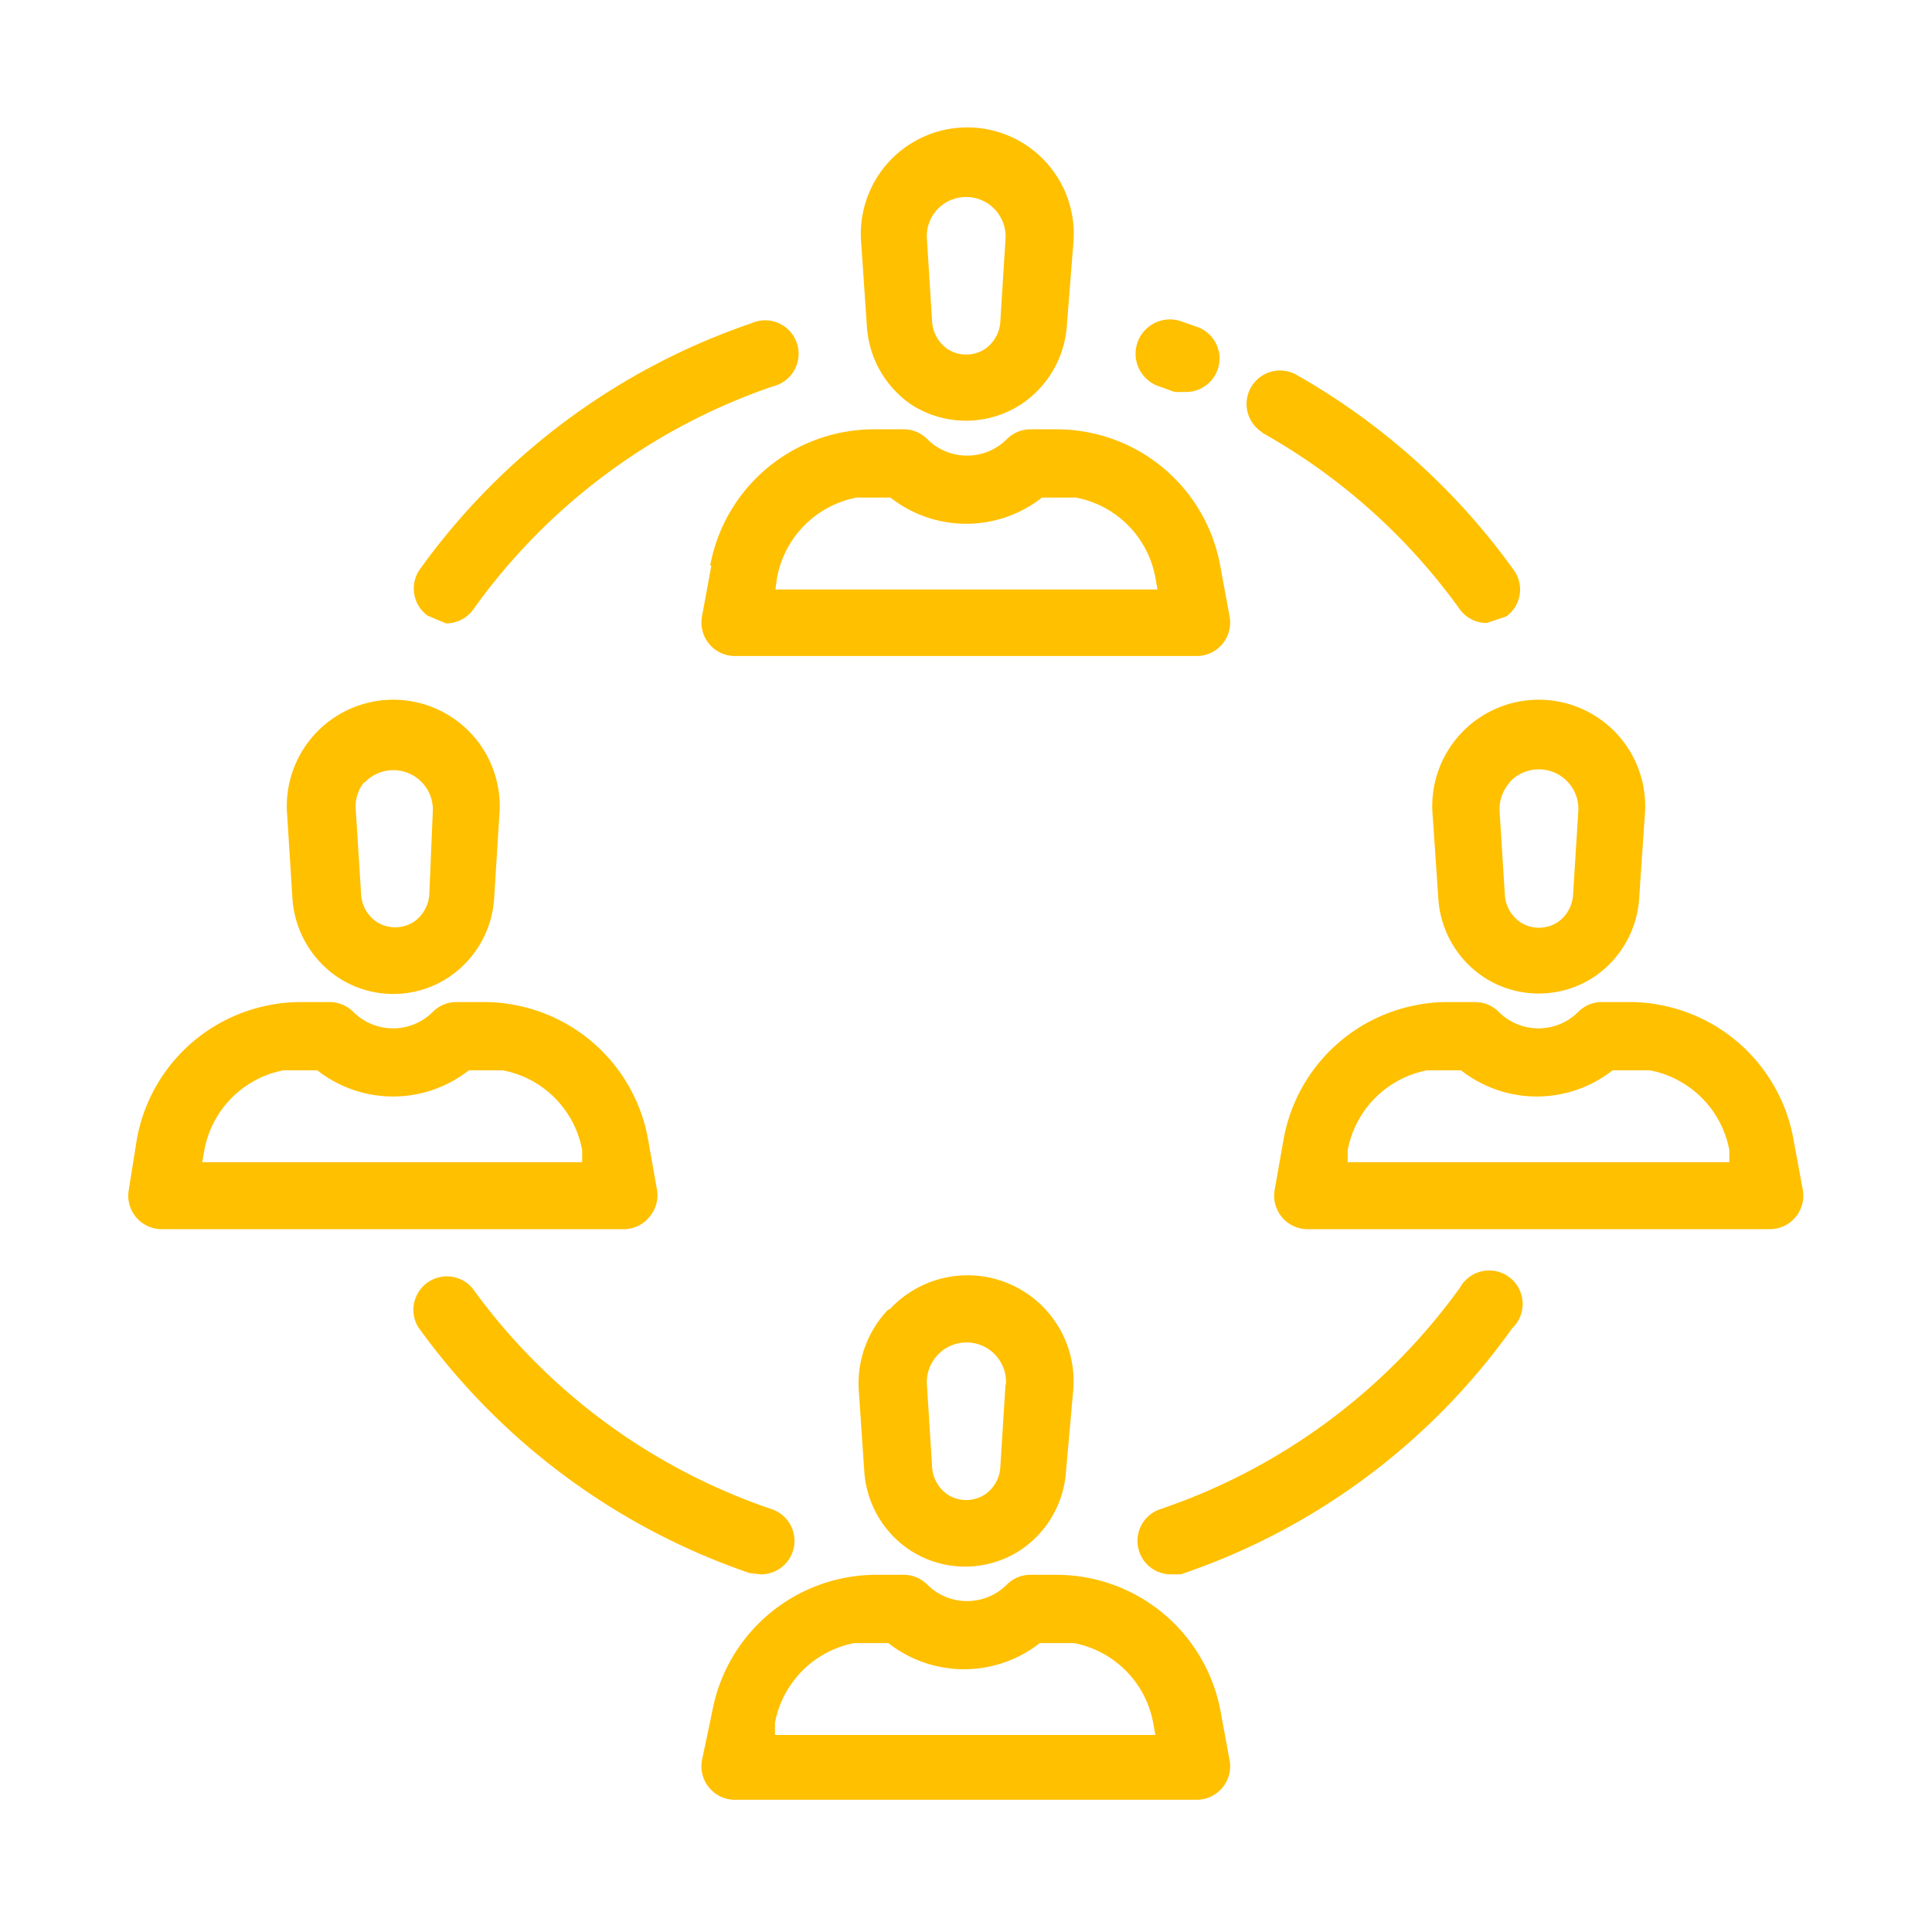
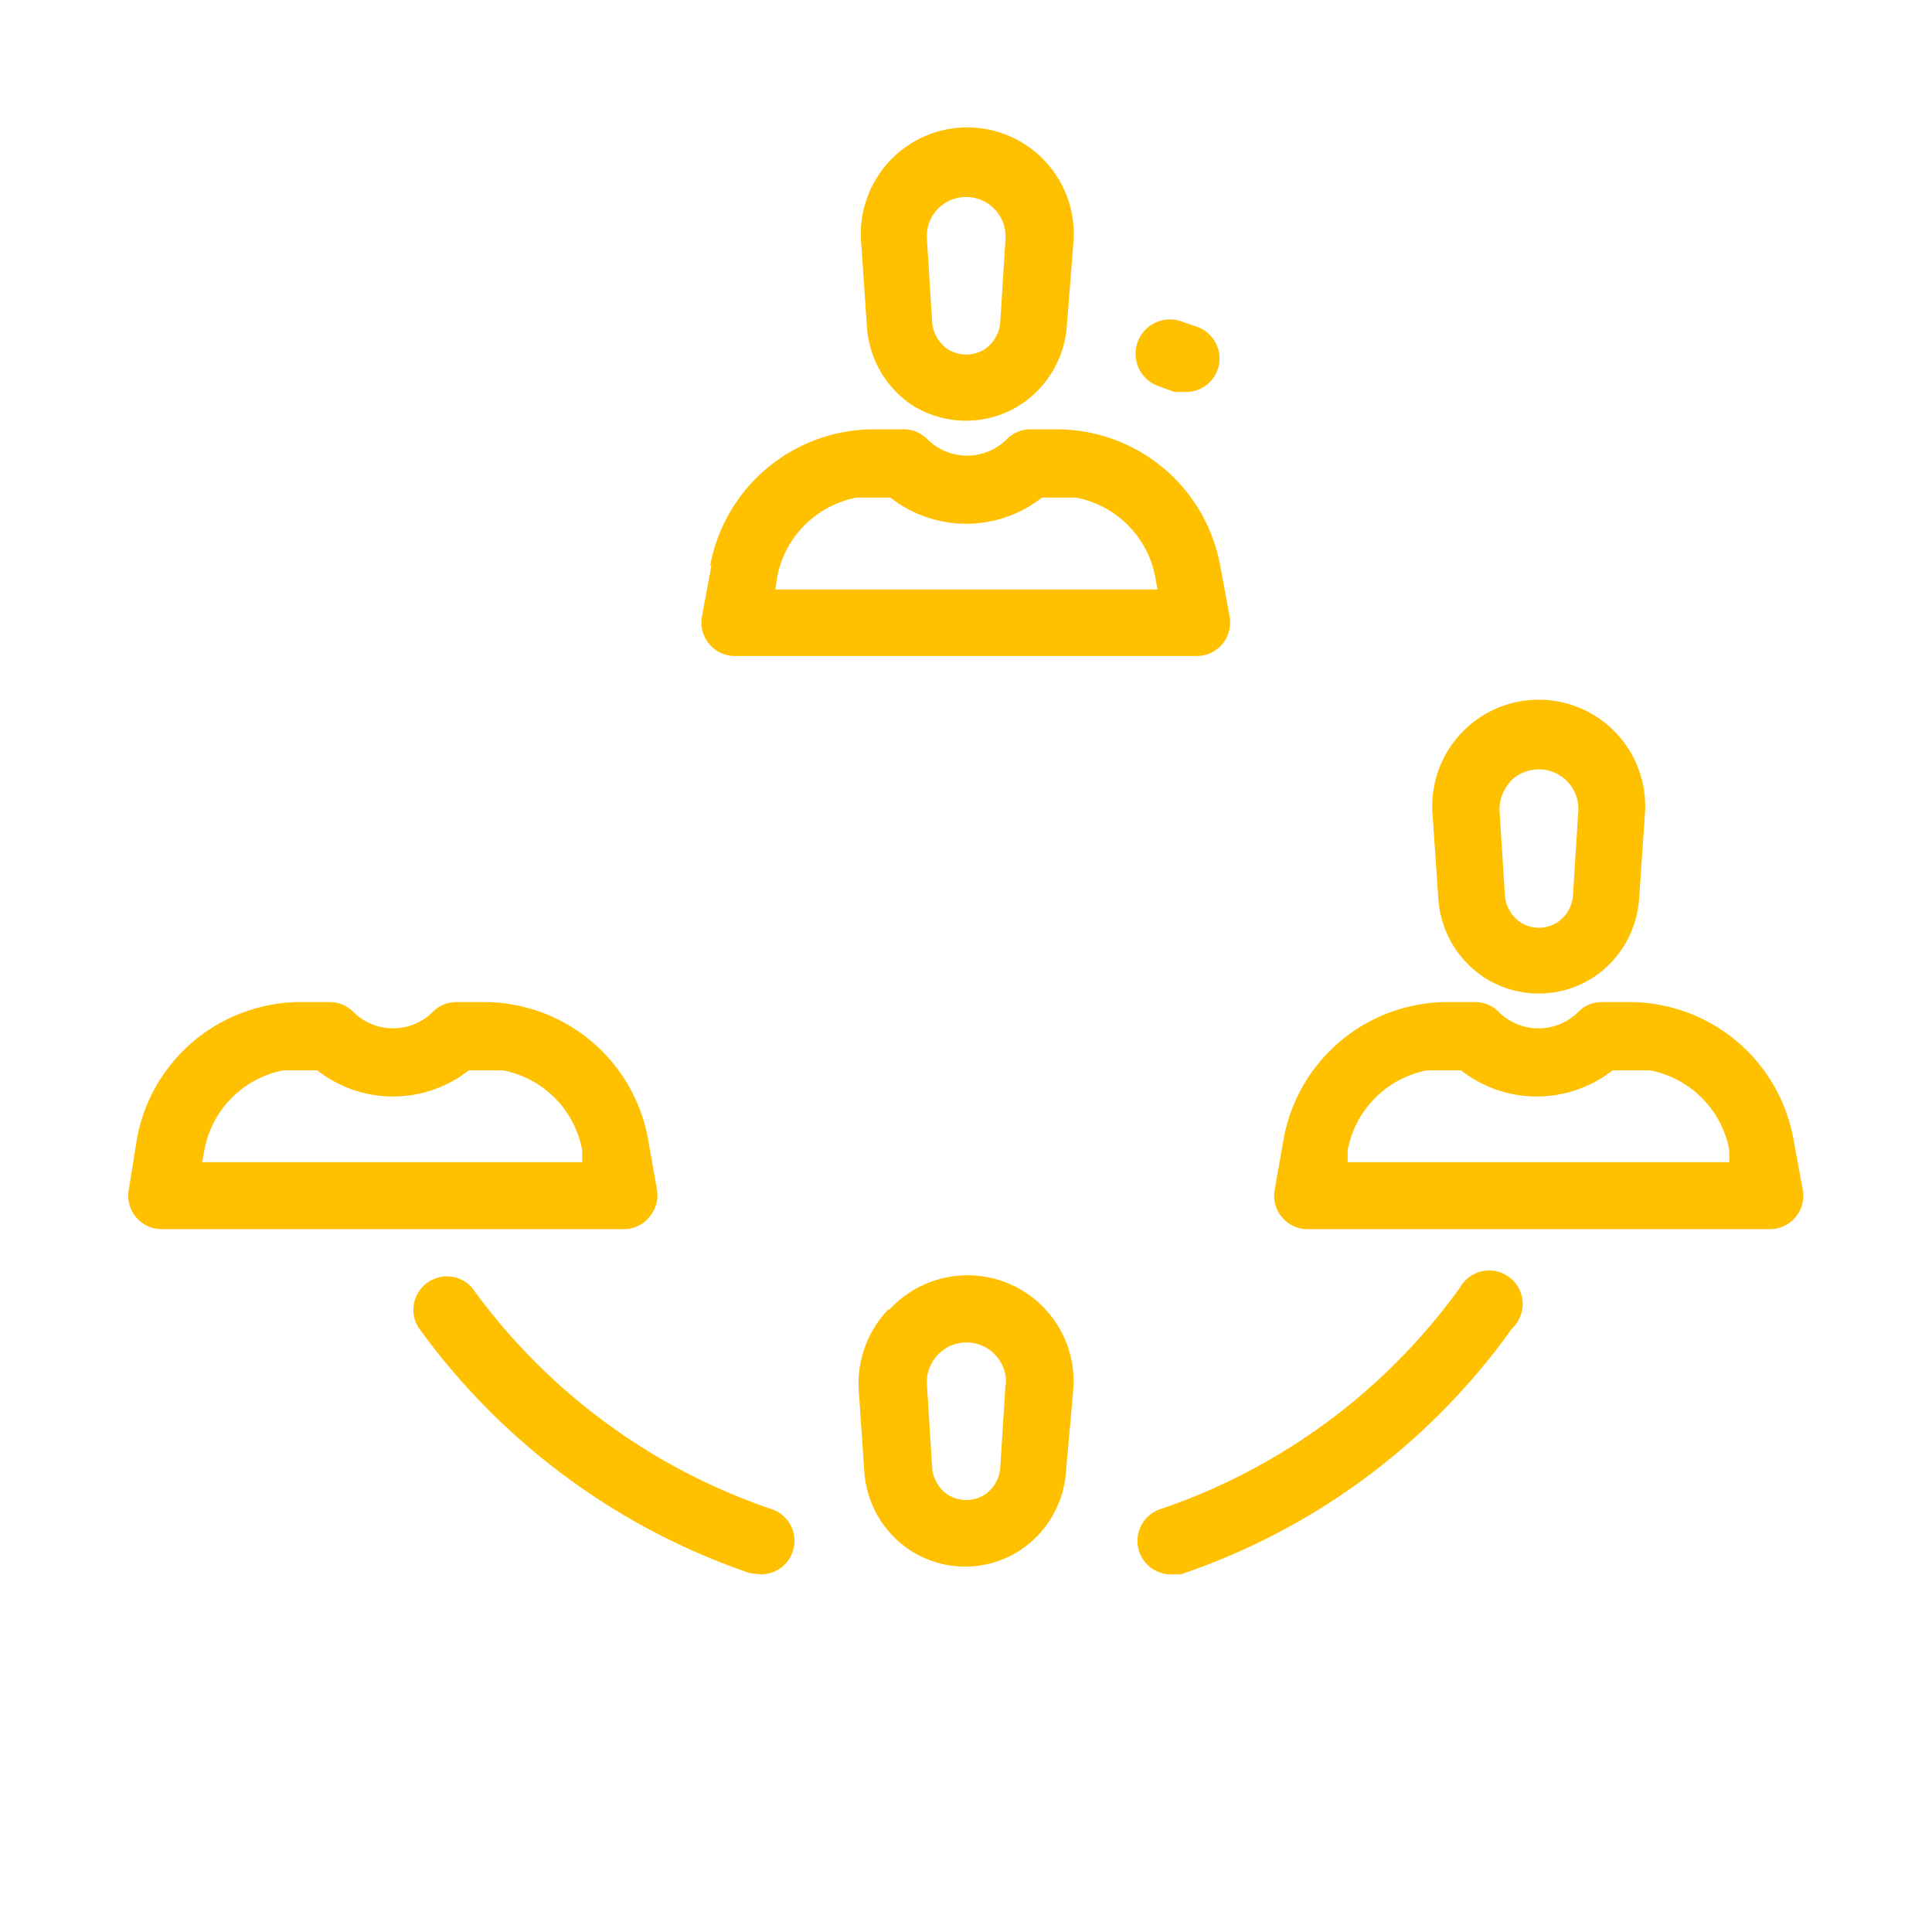
<svg xmlns="http://www.w3.org/2000/svg" id="Layer_1" data-name="Layer 1" width="45" height="45" viewBox="0 0 45 45">
  <defs>
    <style>
      .cls-1 {
        fill: #ffc000;
      }
    </style>
  </defs>
  <title>público</title>
  <g>
    <path class="cls-1" d="M21.22,9.42a2.35,2.35,0,0,0,2.56,0,2.4,2.4,0,0,0,1.07-1.85L25,5.67a2.48,2.48,0,1,0-4.94,0l.13,1.91A2.39,2.39,0,0,0,21.22,9.42Zm.61-4.54a.92.92,0,0,1,1.59.69l-.12,1.91a.83.83,0,0,1-.36.65.8.8,0,0,1-.87,0,.84.84,0,0,1-.36-.65l-.12-1.91A.91.91,0,0,1,21.83,4.88Z" />
    <path class="cls-1" d="M16.57,13.17l-.22,1.19a.78.78,0,0,0,.76.92H27.88a.78.78,0,0,0,.76-.92l-.22-1.19A3.87,3.87,0,0,0,24.62,10H24a.77.77,0,0,0-.55.23,1.31,1.31,0,0,1-1.85,0A.78.78,0,0,0,21,10h-.65a3.88,3.88,0,0,0-3.81,3.18Zm1.53.28a2.33,2.33,0,0,1,1.85-1.86l.43,0h.36a2.86,2.86,0,0,0,3.53,0h.36l.43,0a2.32,2.32,0,0,1,1.85,1.86l.05.28h-8.9Z" />
    <path class="cls-1" d="M20.69,30.5A2.49,2.49,0,0,0,20,32.35l.13,1.91a2.39,2.39,0,0,0,1.07,1.85,2.35,2.35,0,0,0,2.56,0,2.4,2.4,0,0,0,1.07-1.85L25,32.35a2.47,2.47,0,0,0-4.28-1.85Zm2.73,1.75-.12,1.91a.83.83,0,0,1-.36.65.8.8,0,0,1-.87,0,.84.84,0,0,1-.36-.65l-.12-1.91a.92.92,0,0,1,.25-.69.92.92,0,0,1,1.59.69Z" />
-     <path class="cls-1" d="M25.34,36.75a4,4,0,0,0-.72-.07H24a.77.77,0,0,0-.55.23,1.31,1.31,0,0,1-1.85,0,.78.78,0,0,0-.55-.23h-.65a3.94,3.94,0,0,0-.72.07,3.89,3.89,0,0,0-3.09,3.11L16.35,41a.78.78,0,0,0,.76.92H27.88a.78.78,0,0,0,.76-.92l-.22-1.19A3.89,3.89,0,0,0,25.34,36.75Zm-7.29,3.66,0-.28a2.33,2.33,0,0,1,1.85-1.86l.43,0h.36a2.86,2.86,0,0,0,3.53,0h.36l.43,0a2.32,2.32,0,0,1,1.85,1.86l.05.28Z" />
-     <path class="cls-1" d="M7.88,22.77a2.34,2.34,0,0,0,2.56,0,2.39,2.39,0,0,0,1.07-1.85L11.63,19a2.48,2.48,0,1,0-4.94,0l.12,1.91A2.4,2.4,0,0,0,7.88,22.77Zm.61-4.54a.92.92,0,0,1,1.59.69L10,20.82a.84.84,0,0,1-.36.65.8.8,0,0,1-.87,0,.83.83,0,0,1-.36-.65l-.12-1.91A.92.92,0,0,1,8.48,18.22Z" />
    <path class="cls-1" d="M15.13,28.34a.77.77,0,0,0,.17-.64l-.21-1.19A3.88,3.88,0,0,0,12,23.41a3.7,3.7,0,0,0-.72-.07h-.65a.77.77,0,0,0-.55.23,1.31,1.31,0,0,1-1.85,0,.78.78,0,0,0-.55-.23H7a3.69,3.69,0,0,0-.72.07,3.88,3.88,0,0,0-3.09,3.11L3,27.71a.78.78,0,0,0,.77.92H14.54A.77.77,0,0,0,15.13,28.34ZM4.71,27.07l.05-.28A2.32,2.32,0,0,1,6.6,24.93l.43,0h.36a2.86,2.86,0,0,0,3.53,0h.36l.43,0a2.32,2.32,0,0,1,1.85,1.86l0,.28Z" />
    <path class="cls-1" d="M33.37,19l.13,1.91a2.38,2.38,0,0,0,1.06,1.85,2.34,2.34,0,0,0,2.56,0,2.39,2.39,0,0,0,1.06-1.85L38.31,19a2.48,2.48,0,1,0-4.94,0Zm1.8-.79a.92.92,0,0,1,.67-.29.92.92,0,0,1,.92,1l-.12,1.91a.83.83,0,0,1-.36.65.8.8,0,0,1-.87,0,.84.84,0,0,1-.36-.65l-.12-1.91A.93.93,0,0,1,35.17,18.22Z" />
    <path class="cls-1" d="M41.77,26.52a3.88,3.88,0,0,0-3.09-3.11,3.69,3.69,0,0,0-.72-.07h-.65a.77.77,0,0,0-.55.23,1.31,1.31,0,0,1-1.85,0,.77.77,0,0,0-.55-.23h-.65a3.7,3.7,0,0,0-.72.07,3.88,3.88,0,0,0-3.09,3.11l-.21,1.19a.78.78,0,0,0,.76.92H41.22a.78.78,0,0,0,.77-.92Zm-10.38.55,0-.28a2.33,2.33,0,0,1,1.85-1.86l.43,0h.36a2.86,2.86,0,0,0,3.53,0H38l.43,0a2.33,2.33,0,0,1,1.85,1.86l0,.28Z" />
-     <path class="cls-1" d="M10.39,14.52a.78.78,0,0,0,.63-.32A14.23,14.23,0,0,1,18,9a.78.78,0,1,0-.5-1.47,15.78,15.78,0,0,0-7.72,5.73.78.78,0,0,0,.18,1.08Z" />
-     <path class="cls-1" d="M29.4,10.08A14.23,14.23,0,0,1,34,14.19a.77.77,0,0,0,.63.32l.45-.15a.77.77,0,0,0,.18-1.08,15.86,15.86,0,0,0-5.1-4.57.78.78,0,0,0-.76,1.36Z" />
    <path class="cls-1" d="M27,9l.36.13.27,0a.78.78,0,0,0,.27-1.51l-.4-.14A.78.78,0,0,0,27,9Z" />
    <path class="cls-1" d="M17.73,36.67A.78.78,0,0,0,18,35.16,14.24,14.24,0,0,1,11,30a.78.78,0,0,0-1.26.91,15.81,15.81,0,0,0,7.72,5.73Z" />
    <path class="cls-1" d="M34,30a14.23,14.23,0,0,1-7,5.16.78.78,0,0,0,.25,1.51l.25,0a15.59,15.59,0,0,0,7.72-5.73A.78.78,0,1,0,34,30Z" />
  </g>
</svg>